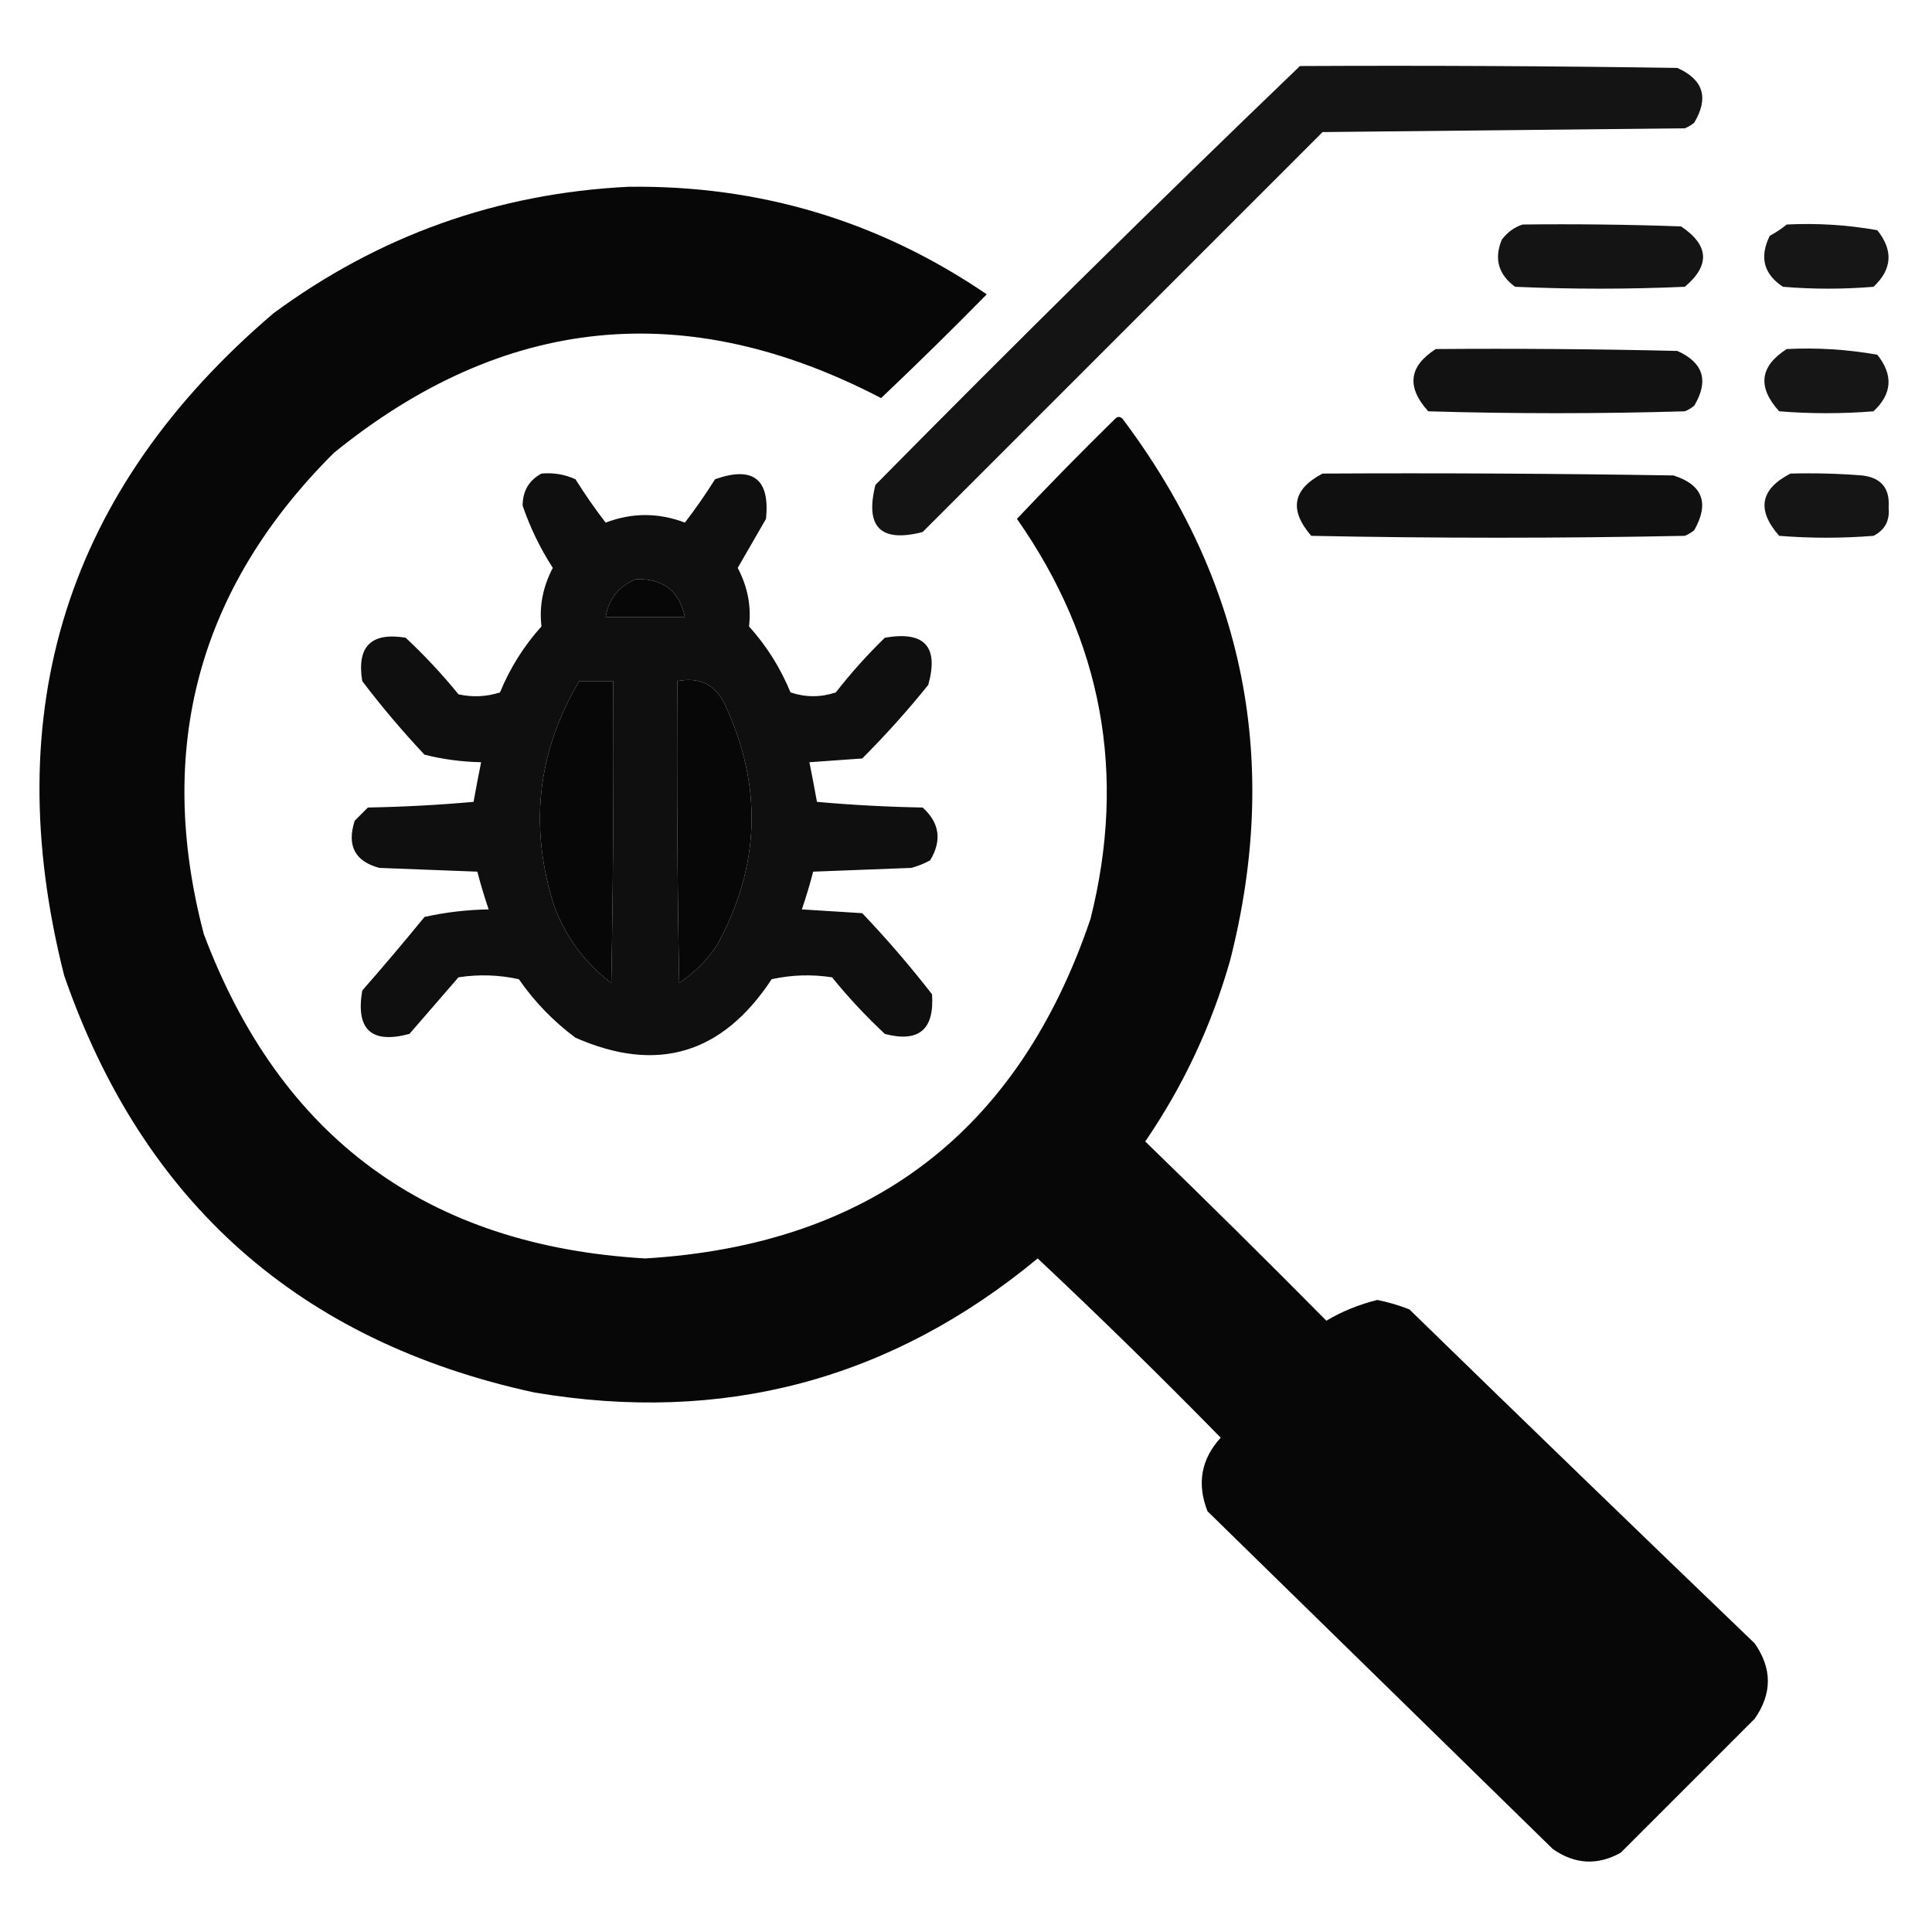
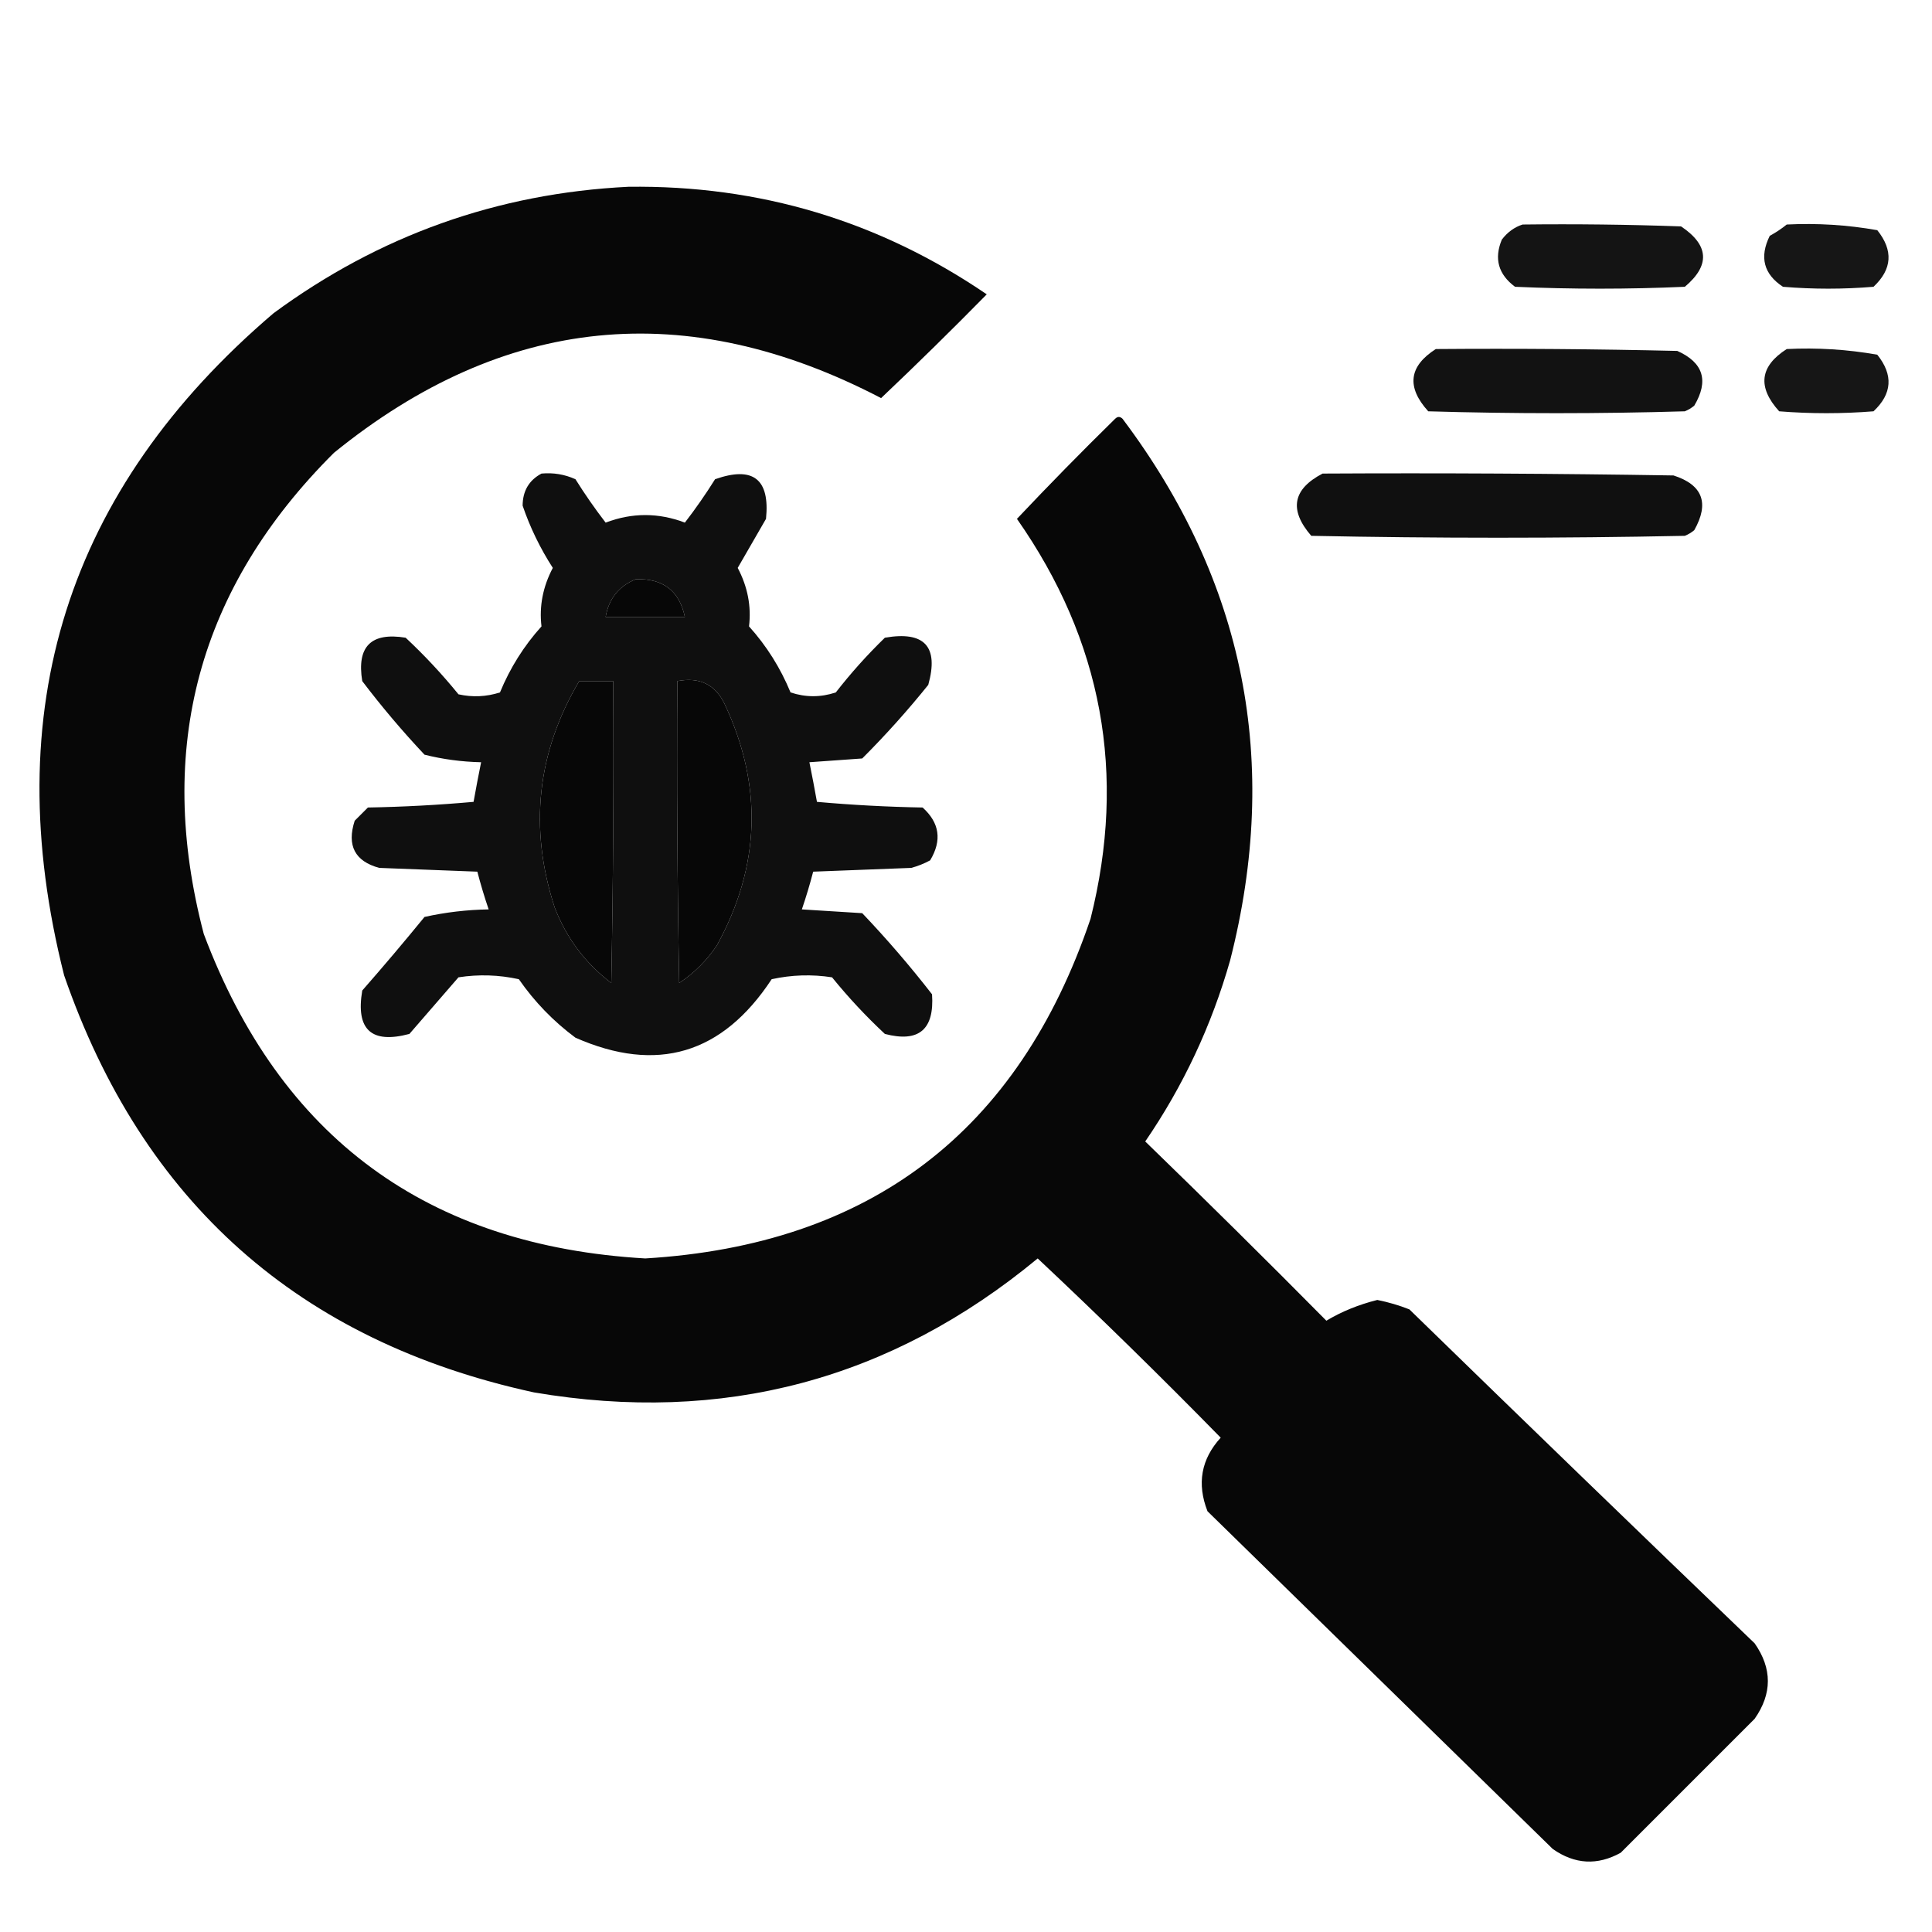
<svg xmlns="http://www.w3.org/2000/svg" version="1.1" width="512px" height="512px" style="shape-rendering:geometricPrecision; text-rendering:geometricPrecision; image-rendering:optimizeQuality; fill-rule:evenodd; clip-rule:evenodd">
  <g>
-     <path style="opacity:0.919" fill="#000000" d="M 344.5,17.5 C 377.835,17.333 411.168,17.5 444.5,18C 451.413,21.076 452.913,25.91 449,32.5C 448.25,33.126 447.416,33.626 446.5,34C 414.5,34.333 382.5,34.667 350.5,35C 315.167,70.333 279.833,105.667 244.5,141C 233.352,143.853 229.186,139.686 232,128.5C 269.09,90.909 306.59,53.909 344.5,17.5 Z" />
-   </g>
+     </g>
  <g>
    <path style="opacity:0.972" fill="#000000" d="M 166.5,49.5 C 201.262,49.035 232.929,58.535 261.5,78C 252.319,87.348 242.986,96.514 233.5,105.5C 181.896,78.608 133.563,83.441 88.5,120C 52.58,155.778 41.08,198.278 54,247.5C 74.293,301.491 113.293,330.158 171,333.5C 230.568,329.922 269.901,299.922 289,243.5C 298.632,205.161 292.132,169.828 269.5,137.5C 277.986,128.514 286.652,119.681 295.5,111C 296.167,110.333 296.833,110.333 297.5,111C 329.898,154.123 339.398,201.956 326,254.5C 321.081,271.779 313.581,287.779 303.5,302.5C 319.626,318.125 335.626,333.959 351.5,350C 355.554,347.572 360.054,345.739 365,344.5C 367.918,345.083 370.751,345.916 373.5,347C 403.904,376.615 434.404,406.115 465,435.5C 469.667,442.167 469.667,448.833 465,455.5C 453.113,467.387 441.279,479.221 429.5,491C 423.33,494.42 417.33,494.086 411.5,490C 381,460.167 350.5,430.333 320,400.5C 317.142,393.19 318.309,386.69 323.5,381C 307.638,364.804 291.471,348.971 275,333.5C 236.08,365.691 191.58,377.524 141.5,369C 79.303,355.469 37.803,318.636 17,258.5C -0.79,188.216 17.71,129.716 72.5,83C 100.511,62.386 131.844,51.219 166.5,49.5 Z M 168.5,153.5 C 175.71,153.256 180.043,156.589 181.5,163.5C 174.5,163.5 167.5,163.5 160.5,163.5C 161.328,158.674 163.995,155.341 168.5,153.5 Z M 153.5,180.5 C 156.5,180.5 159.5,180.5 162.5,180.5C 162.667,207.169 162.5,233.835 162,260.5C 155.14,255.296 150.14,248.629 147,240.5C 140.138,219.445 142.305,199.445 153.5,180.5 Z M 179.5,180.5 C 185.33,179.362 189.497,181.362 192,186.5C 202.203,208.162 201.536,229.495 190,250.5C 187.333,254.5 184,257.833 180,260.5C 179.5,233.835 179.333,207.169 179.5,180.5 Z" />
  </g>
  <g>
    <path style="opacity:0.921" fill="#000000" d="M 403.5,59.5 C 417.504,59.333 431.504,59.5 445.5,60C 452.918,64.974 453.252,70.307 446.5,76C 431.5,76.667 416.5,76.667 401.5,76C 397.068,72.709 395.901,68.542 398,63.5C 399.5,61.531 401.333,60.198 403.5,59.5 Z" />
  </g>
  <g>
    <path style="opacity:0.913" fill="#000000" d="M 473.5,59.5 C 481.585,59.099 489.585,59.599 497.5,61C 501.787,66.357 501.453,71.357 496.5,76C 488.5,76.667 480.5,76.667 472.5,76C 467.391,72.634 466.224,68.134 469,62.5C 470.652,61.601 472.152,60.601 473.5,59.5 Z" />
  </g>
  <g>
    <path style="opacity:0.929" fill="#000000" d="M 380.5,92.5 C 401.836,92.333 423.169,92.5 444.5,93C 451.413,96.076 452.913,100.91 449,107.5C 448.25,108.126 447.416,108.626 446.5,109C 423.833,109.667 401.167,109.667 378.5,109C 372.681,102.575 373.348,97.075 380.5,92.5 Z" />
  </g>
  <g>
    <path style="opacity:0.913" fill="#000000" d="M 473.5,92.5 C 481.585,92.099 489.585,92.599 497.5,94C 501.787,99.357 501.453,104.357 496.5,109C 488.167,109.667 479.833,109.667 471.5,109C 465.681,102.575 466.348,97.075 473.5,92.5 Z" />
  </g>
  <g>
    <path style="opacity:0.939" fill="#000000" d="M 143.5,125.5 C 146.649,125.211 149.649,125.711 152.5,127C 155.004,130.995 157.671,134.828 160.5,138.5C 167.5,135.833 174.5,135.833 181.5,138.5C 184.329,134.828 186.996,130.995 189.5,127C 199.574,123.447 204.074,126.947 203,137.5C 200.5,141.833 198,146.167 195.5,150.5C 198.136,155.502 199.136,160.669 198.5,166C 203.155,171.167 206.822,177 209.5,183.5C 213.5,184.833 217.5,184.833 221.5,183.5C 225.482,178.384 229.815,173.551 234.5,169C 245.008,167.172 248.841,171.338 246,181.5C 240.508,188.324 234.675,194.824 228.5,201C 223.833,201.333 219.167,201.667 214.5,202C 215.202,205.466 215.869,208.966 216.5,212.5C 225.816,213.332 235.149,213.832 244.5,214C 249.008,218.053 249.674,222.72 246.5,228C 244.913,228.862 243.246,229.529 241.5,230C 232.833,230.333 224.167,230.667 215.5,231C 214.626,234.366 213.626,237.7 212.5,241C 217.833,241.333 223.167,241.667 228.5,242C 235.041,248.872 241.207,256.039 247,263.5C 247.648,272.858 243.481,276.358 234.5,274C 229.466,269.301 224.8,264.301 220.5,259C 215.136,258.171 209.802,258.337 204.5,259.5C 191.445,279.354 174.111,284.521 152.5,275C 146.646,270.646 141.646,265.48 137.5,259.5C 132.198,258.337 126.864,258.171 121.5,259C 117.167,264 112.833,269 108.5,274C 98.408,276.696 94.241,272.862 96,262.5C 101.619,256.093 107.119,249.593 112.5,243C 118.056,241.761 123.722,241.094 129.5,241C 128.374,237.7 127.374,234.366 126.5,231C 117.833,230.667 109.167,230.333 100.5,230C 94.036,228.244 91.87,224.077 94,217.5C 95.167,216.333 96.333,215.167 97.5,214C 106.851,213.832 116.184,213.332 125.5,212.5C 126.131,208.966 126.798,205.466 127.5,202C 122.386,201.891 117.386,201.224 112.5,200C 106.644,193.778 101.144,187.278 96,180.5C 94.5,171.333 98.333,167.5 107.5,169C 112.477,173.646 117.144,178.646 121.5,184C 125.211,184.825 128.878,184.659 132.5,183.5C 135.178,177 138.845,171.167 143.5,166C 142.864,160.669 143.864,155.502 146.5,150.5C 143.137,145.275 140.47,139.775 138.5,134C 138.525,130.105 140.192,127.272 143.5,125.5 Z M 168.5,153.5 C 163.995,155.341 161.328,158.674 160.5,163.5C 167.5,163.5 174.5,163.5 181.5,163.5C 180.043,156.589 175.71,153.256 168.5,153.5 Z M 153.5,180.5 C 142.305,199.445 140.138,219.445 147,240.5C 150.14,248.629 155.14,255.296 162,260.5C 162.5,233.835 162.667,207.169 162.5,180.5C 159.5,180.5 156.5,180.5 153.5,180.5 Z M 179.5,180.5 C 179.333,207.169 179.5,233.835 180,260.5C 184,257.833 187.333,254.5 190,250.5C 201.536,229.495 202.203,208.162 192,186.5C 189.497,181.362 185.33,179.362 179.5,180.5 Z" />
  </g>
  <g>
    <path style="opacity:0.935" fill="#000000" d="M 350.5,125.5 C 381.502,125.333 412.502,125.5 443.5,126C 451.22,128.484 453.053,133.317 449,140.5C 448.25,141.126 447.416,141.626 446.5,142C 413.5,142.667 380.5,142.667 347.5,142C 341.559,135.143 342.559,129.643 350.5,125.5 Z" />
  </g>
  <g>
-     <path style="opacity:0.915" fill="#000000" d="M 474.5,125.5 C 480.842,125.334 487.175,125.5 493.5,126C 498.548,126.597 500.882,129.43 500.5,134.5C 500.849,137.971 499.516,140.471 496.5,142C 488.167,142.667 479.833,142.667 471.5,142C 465.46,135.127 466.46,129.627 474.5,125.5 Z" />
-   </g>
+     </g>
</svg>